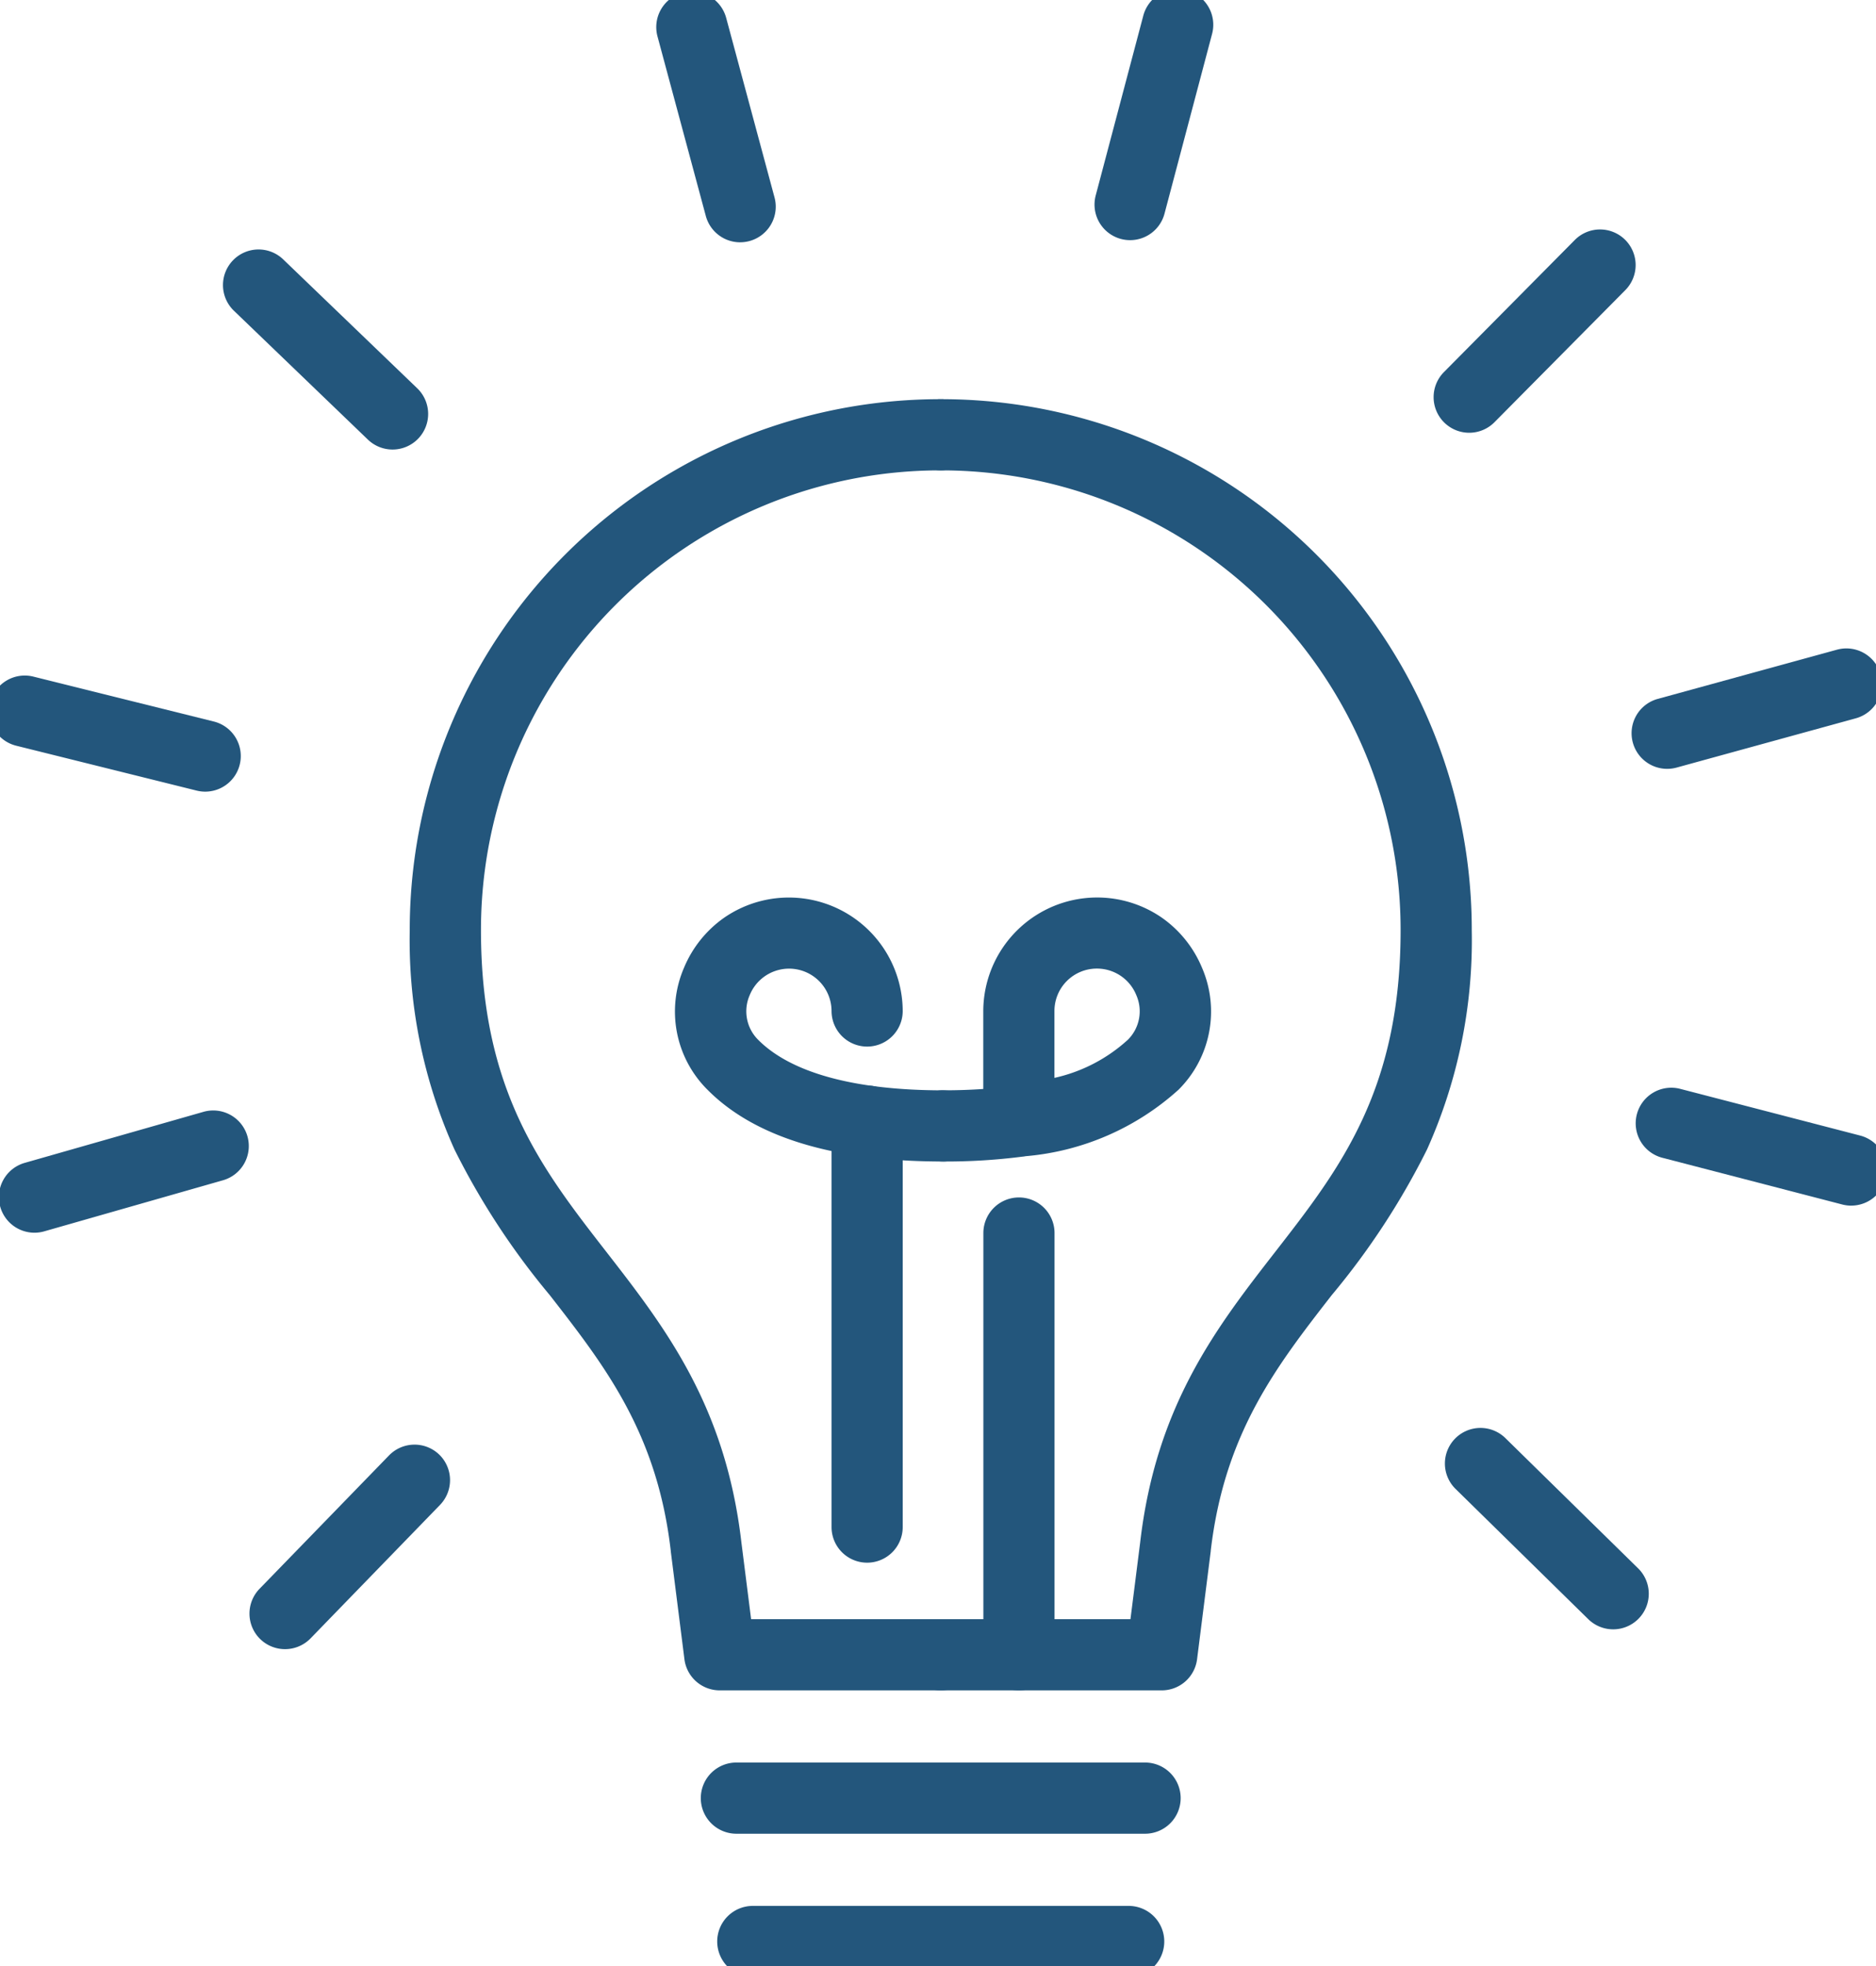
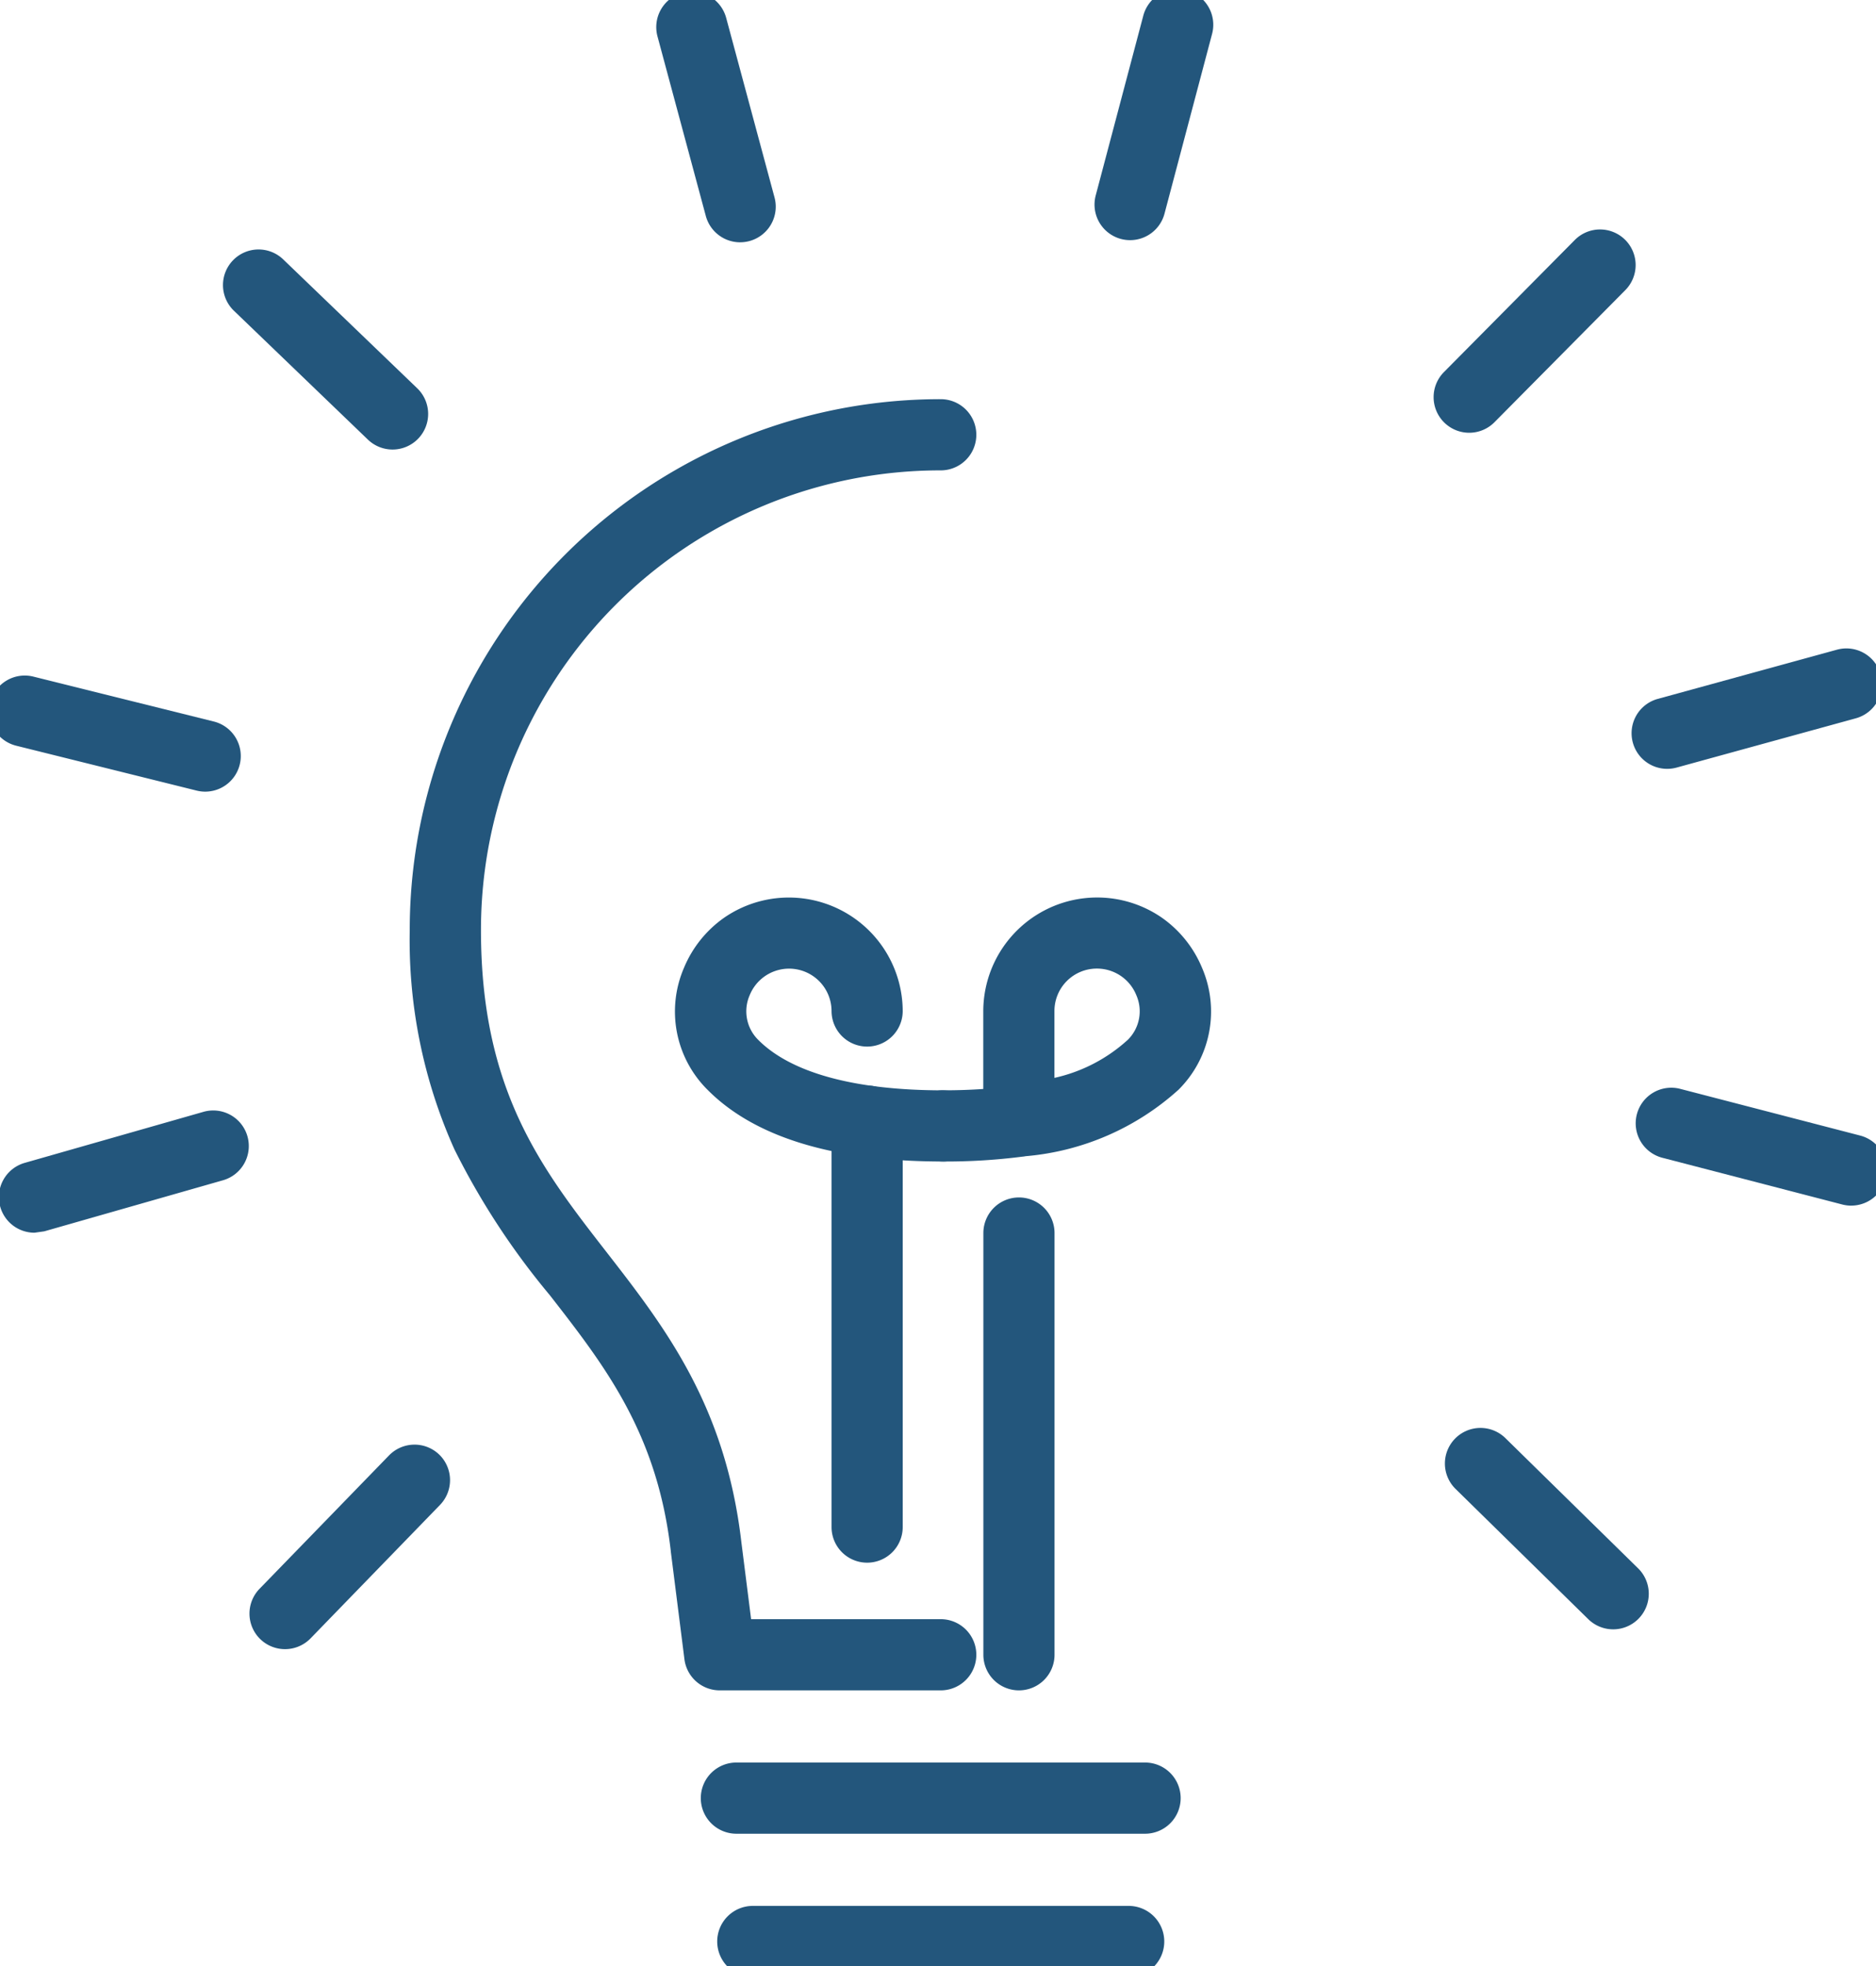
<svg xmlns="http://www.w3.org/2000/svg" width="79.085" height="82.861" viewBox="0 0 79.085 82.861">
  <defs>
    <clipPath id="clip-path">
      <rect id="Rectangle_187" data-name="Rectangle 187" width="79.085" height="82.862" fill="none" stroke="#23567c" stroke-width="3" />
    </clipPath>
  </defs>
  <g id="Group_355" data-name="Group 355" clip-path="url(#clip-path)">
-     <path id="Path_95" data-name="Path 95" d="M176.112,129.972H166.8a1.5,1.5,0,1,1,0-3h7.994l.409-3.232c.67-5.786,3.231-9.08,5.707-12.264,2.711-3.487,5.272-6.781,5.272-13.534A19.364,19.364,0,0,0,166.8,78.56a1.5,1.5,0,0,1,0-3,22.364,22.364,0,0,1,22.382,22.382,21.492,21.492,0,0,1-1.887,9.238,31.432,31.432,0,0,1-4.017,6.137c-2.326,2.992-4.523,5.818-5.1,10.776l0,.016-.576,4.551A1.5,1.5,0,0,1,176.112,129.972Z" transform="translate(-127.138 -58.738)" fill="#23567c" />
    <path id="Path_96" data-name="Path 96" d="M99.852,129.972H90.535a1.5,1.5,0,0,1-1.488-1.312l-.576-4.551,0-.016c-.572-4.958-2.77-7.784-5.1-10.776a31.432,31.432,0,0,1-4.017-6.137,21.492,21.492,0,0,1-1.887-9.238A22.364,22.364,0,0,1,99.852,75.56a1.5,1.5,0,1,1,0,3A19.364,19.364,0,0,0,80.47,97.942c0,6.753,2.561,10.047,5.272,13.534,2.476,3.185,5.036,6.478,5.707,12.265l.409,3.231h7.994a1.5,1.5,0,1,1,0,3Z" transform="translate(-60.194 -58.738)" fill="#23567c" />
    <path id="Line_58" data-name="Line 58" d="M2.036,9.068A1.5,1.5,0,0,1,.589,7.957L-1.448.39A1.5,1.5,0,0,1-.39-1.448,1.5,1.5,0,0,1,1.448-.39L3.486,7.177a1.5,1.5,0,0,1-1.449,1.89Z" transform="translate(29.165 1.143)" fill="#23567c" />
    <path id="Line_59" data-name="Line 59" d="M0,9.076a1.5,1.5,0,0,1-.385-.05A1.5,1.5,0,0,1-1.45,7.192L.556-.384A1.5,1.5,0,0,1,2.391-1.45,1.5,1.5,0,0,1,3.456.384L1.45,7.96A1.5,1.5,0,0,1,0,9.076Z" transform="translate(47.641 1.044)" fill="#23567c" />
    <path id="Line_60" data-name="Line 60" d="M0,7.067a1.5,1.5,0,0,1-1.056-.435,1.5,1.5,0,0,1-.01-2.121L4.451-1.056a1.5,1.5,0,0,1,2.121-.01,1.5,1.5,0,0,1,.01,2.121L1.065,6.623A1.5,1.5,0,0,1,0,7.067Z" transform="translate(61.936 11.17)" fill="#23567c" />
    <path id="Line_61" data-name="Line 61" d="M0,3.576a1.5,1.5,0,0,1-1.446-1.1A1.5,1.5,0,0,1-.4.629L7.16-1.446A1.5,1.5,0,0,1,9-.4,1.5,1.5,0,0,1,7.954,1.446L.4,3.522A1.5,1.5,0,0,1,0,3.576Z" transform="translate(70.282 28.824)" fill="#23567c" />
    <path id="Line_62" data-name="Line 62" d="M7.587,3.469a1.5,1.5,0,0,1-.378-.048L-.377,1.452A1.5,1.5,0,0,1-1.452-.377,1.5,1.5,0,0,1,.377-1.452L7.962.516a1.5,1.5,0,0,1-.376,2.952Z" transform="translate(70.455 47.338)" fill="#23567c" />
    <path id="Line_63" data-name="Line 63" d="M5.594,6.988a1.5,1.5,0,0,1-1.05-.429L-1.05,1.071a1.5,1.5,0,0,1-.02-2.121,1.5,1.5,0,0,1,2.121-.02L6.645,4.417A1.5,1.5,0,0,1,5.594,6.988Z" transform="translate(62.411 61.674)" fill="#23567c" />
    <path id="Line_64" data-name="Line 64" d="M0,7.122A1.5,1.5,0,0,1-1.045,6.7a1.5,1.5,0,0,1-.031-2.121l5.46-5.622A1.5,1.5,0,0,1,6.5-1.076a1.5,1.5,0,0,1,.031,2.121L1.076,6.667A1.5,1.5,0,0,1,0,7.122Z" transform="translate(12.017 62.375)" fill="#23567c" />
-     <path id="Line_65" data-name="Line 65" d="M0,3.652A1.5,1.5,0,0,1-1.442,2.563,1.5,1.5,0,0,1-.412.709L7.124-1.442A1.5,1.5,0,0,1,8.978-.412,1.5,1.5,0,0,1,7.947,1.442L.412,3.594A1.5,1.5,0,0,1,0,3.652Z" transform="translate(1.453 48.296)" fill="#23567c" />
+     <path id="Line_65" data-name="Line 65" d="M0,3.652A1.5,1.5,0,0,1-1.442,2.563,1.5,1.5,0,0,1-.412.709L7.124-1.442A1.5,1.5,0,0,1,8.978-.412,1.5,1.5,0,0,1,7.947,1.442L.412,3.594Z" transform="translate(1.453 48.296)" fill="#23567c" />
    <path id="Line_66" data-name="Line 66" d="M7.606,3.392a1.5,1.5,0,0,1-.363-.045L-.362,1.456A1.5,1.5,0,0,1-1.456-.362,1.5,1.5,0,0,1,.362-1.456L7.967.436a1.5,1.5,0,0,1-.361,2.956Z" transform="translate(1.044 29.969)" fill="#23567c" />
    <path id="Line_67" data-name="Line 67" d="M5.649,6.931A1.5,1.5,0,0,1,4.61,6.513L-1.04,1.081A1.5,1.5,0,0,1-1.081-1.04,1.5,1.5,0,0,1,1.04-1.081L6.689,4.35a1.5,1.5,0,0,1-1.04,2.581Z" transform="translate(10.9 12.013)" fill="#23567c" />
    <path id="Path_97" data-name="Path 97" d="M167.2,174.992a1.5,1.5,0,1,1,0-3q.89,0,1.7-.056v-3.288a4.8,4.8,0,0,1,7.545-3.919,4.851,4.851,0,0,1,1.677,2.1,4.646,4.646,0,0,1-.992,5.139,11,11,0,0,1-6.441,2.8,1.5,1.5,0,0,1-.166.023A25.2,25.2,0,0,1,167.2,174.992Zm6.485-8.13a1.787,1.787,0,0,0-1.785,1.785v2.821a6.747,6.747,0,0,0,3.1-1.611,1.689,1.689,0,0,0,.353-1.872A1.789,1.789,0,0,0,173.689,166.862Z" transform="translate(-127.449 -126.045)" fill="#23567c" />
    <path id="Line_68" data-name="Line 68" d="M0,19.272a1.5,1.5,0,0,1-1.5-1.5V0A1.5,1.5,0,0,1,0-1.5,1.5,1.5,0,0,1,1.5,0V17.772A1.5,1.5,0,0,1,0,19.272Z" transform="translate(42.955 51.962)" fill="#23567c" />
    <path id="Path_98" data-name="Path 98" d="M135.8,174.992c-4.6,0-7.94-1.017-9.929-3.023a4.646,4.646,0,0,1-.992-5.139,4.851,4.851,0,0,1,1.677-2.1,4.8,4.8,0,0,1,7.544,3.919,1.5,1.5,0,0,1-3,0,1.791,1.791,0,0,0-3.452-.663,1.69,1.69,0,0,0,.353,1.872c1.385,1.4,4.082,2.135,7.8,2.135a1.5,1.5,0,0,1,0,3Z" transform="translate(-96.045 -126.045)" fill="#23567c" />
    <path id="Line_69" data-name="Line 69" d="M0,18.606a1.5,1.5,0,0,1-1.5-1.5V0A1.5,1.5,0,0,1,0-1.5,1.5,1.5,0,0,1,1.5,0V17.106A1.5,1.5,0,0,1,0,18.606Z" transform="translate(36.555 47.247)" fill="#23567c" />
    <path id="Line_70" data-name="Line 70" d="M17.229,1.5H0A1.5,1.5,0,0,1-1.5,0,1.5,1.5,0,0,1,0-1.5H17.229a1.5,1.5,0,0,1,1.5,1.5A1.5,1.5,0,0,1,17.229,1.5Z" transform="translate(31.043 75.775)" fill="#23567c" />
    <path id="Line_71" data-name="Line 71" d="M15.846,1.5H0A1.5,1.5,0,0,1-1.5,0,1.5,1.5,0,0,1,0-1.5H15.846a1.5,1.5,0,0,1,1.5,1.5A1.5,1.5,0,0,1,15.846,1.5Z" transform="translate(31.735 81.817)" fill="#23567c" />
  </g>
</svg>